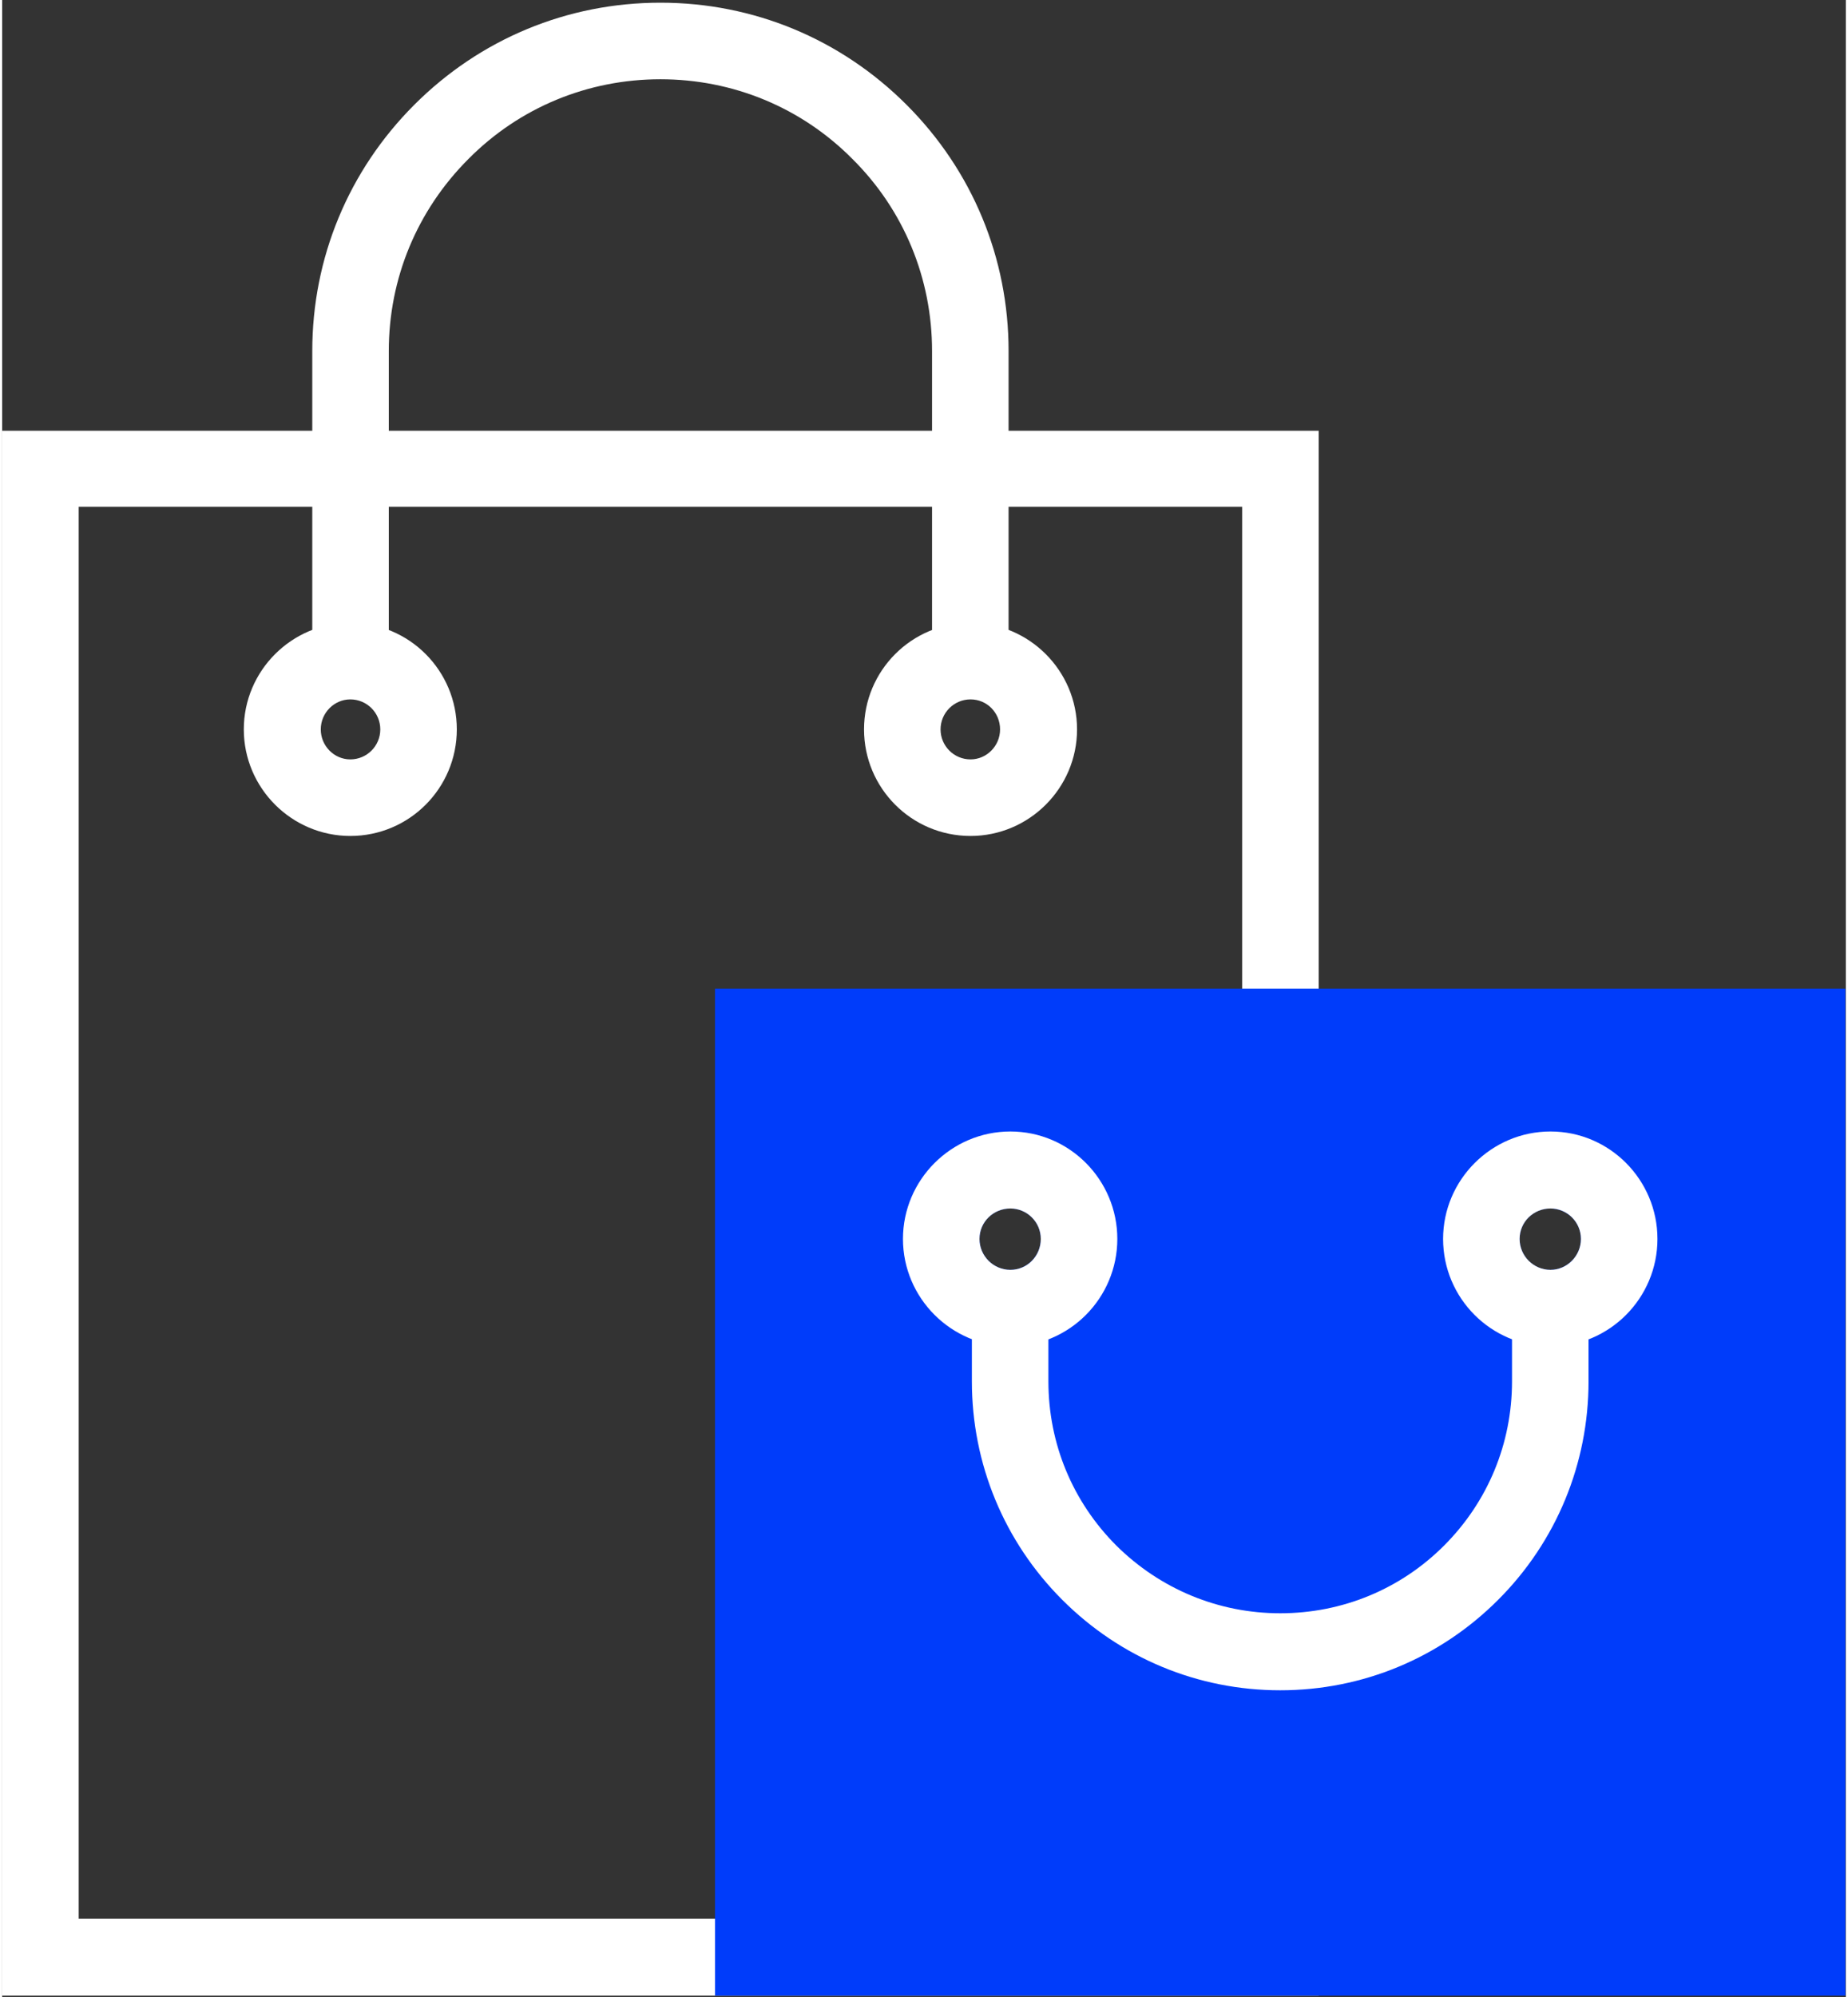
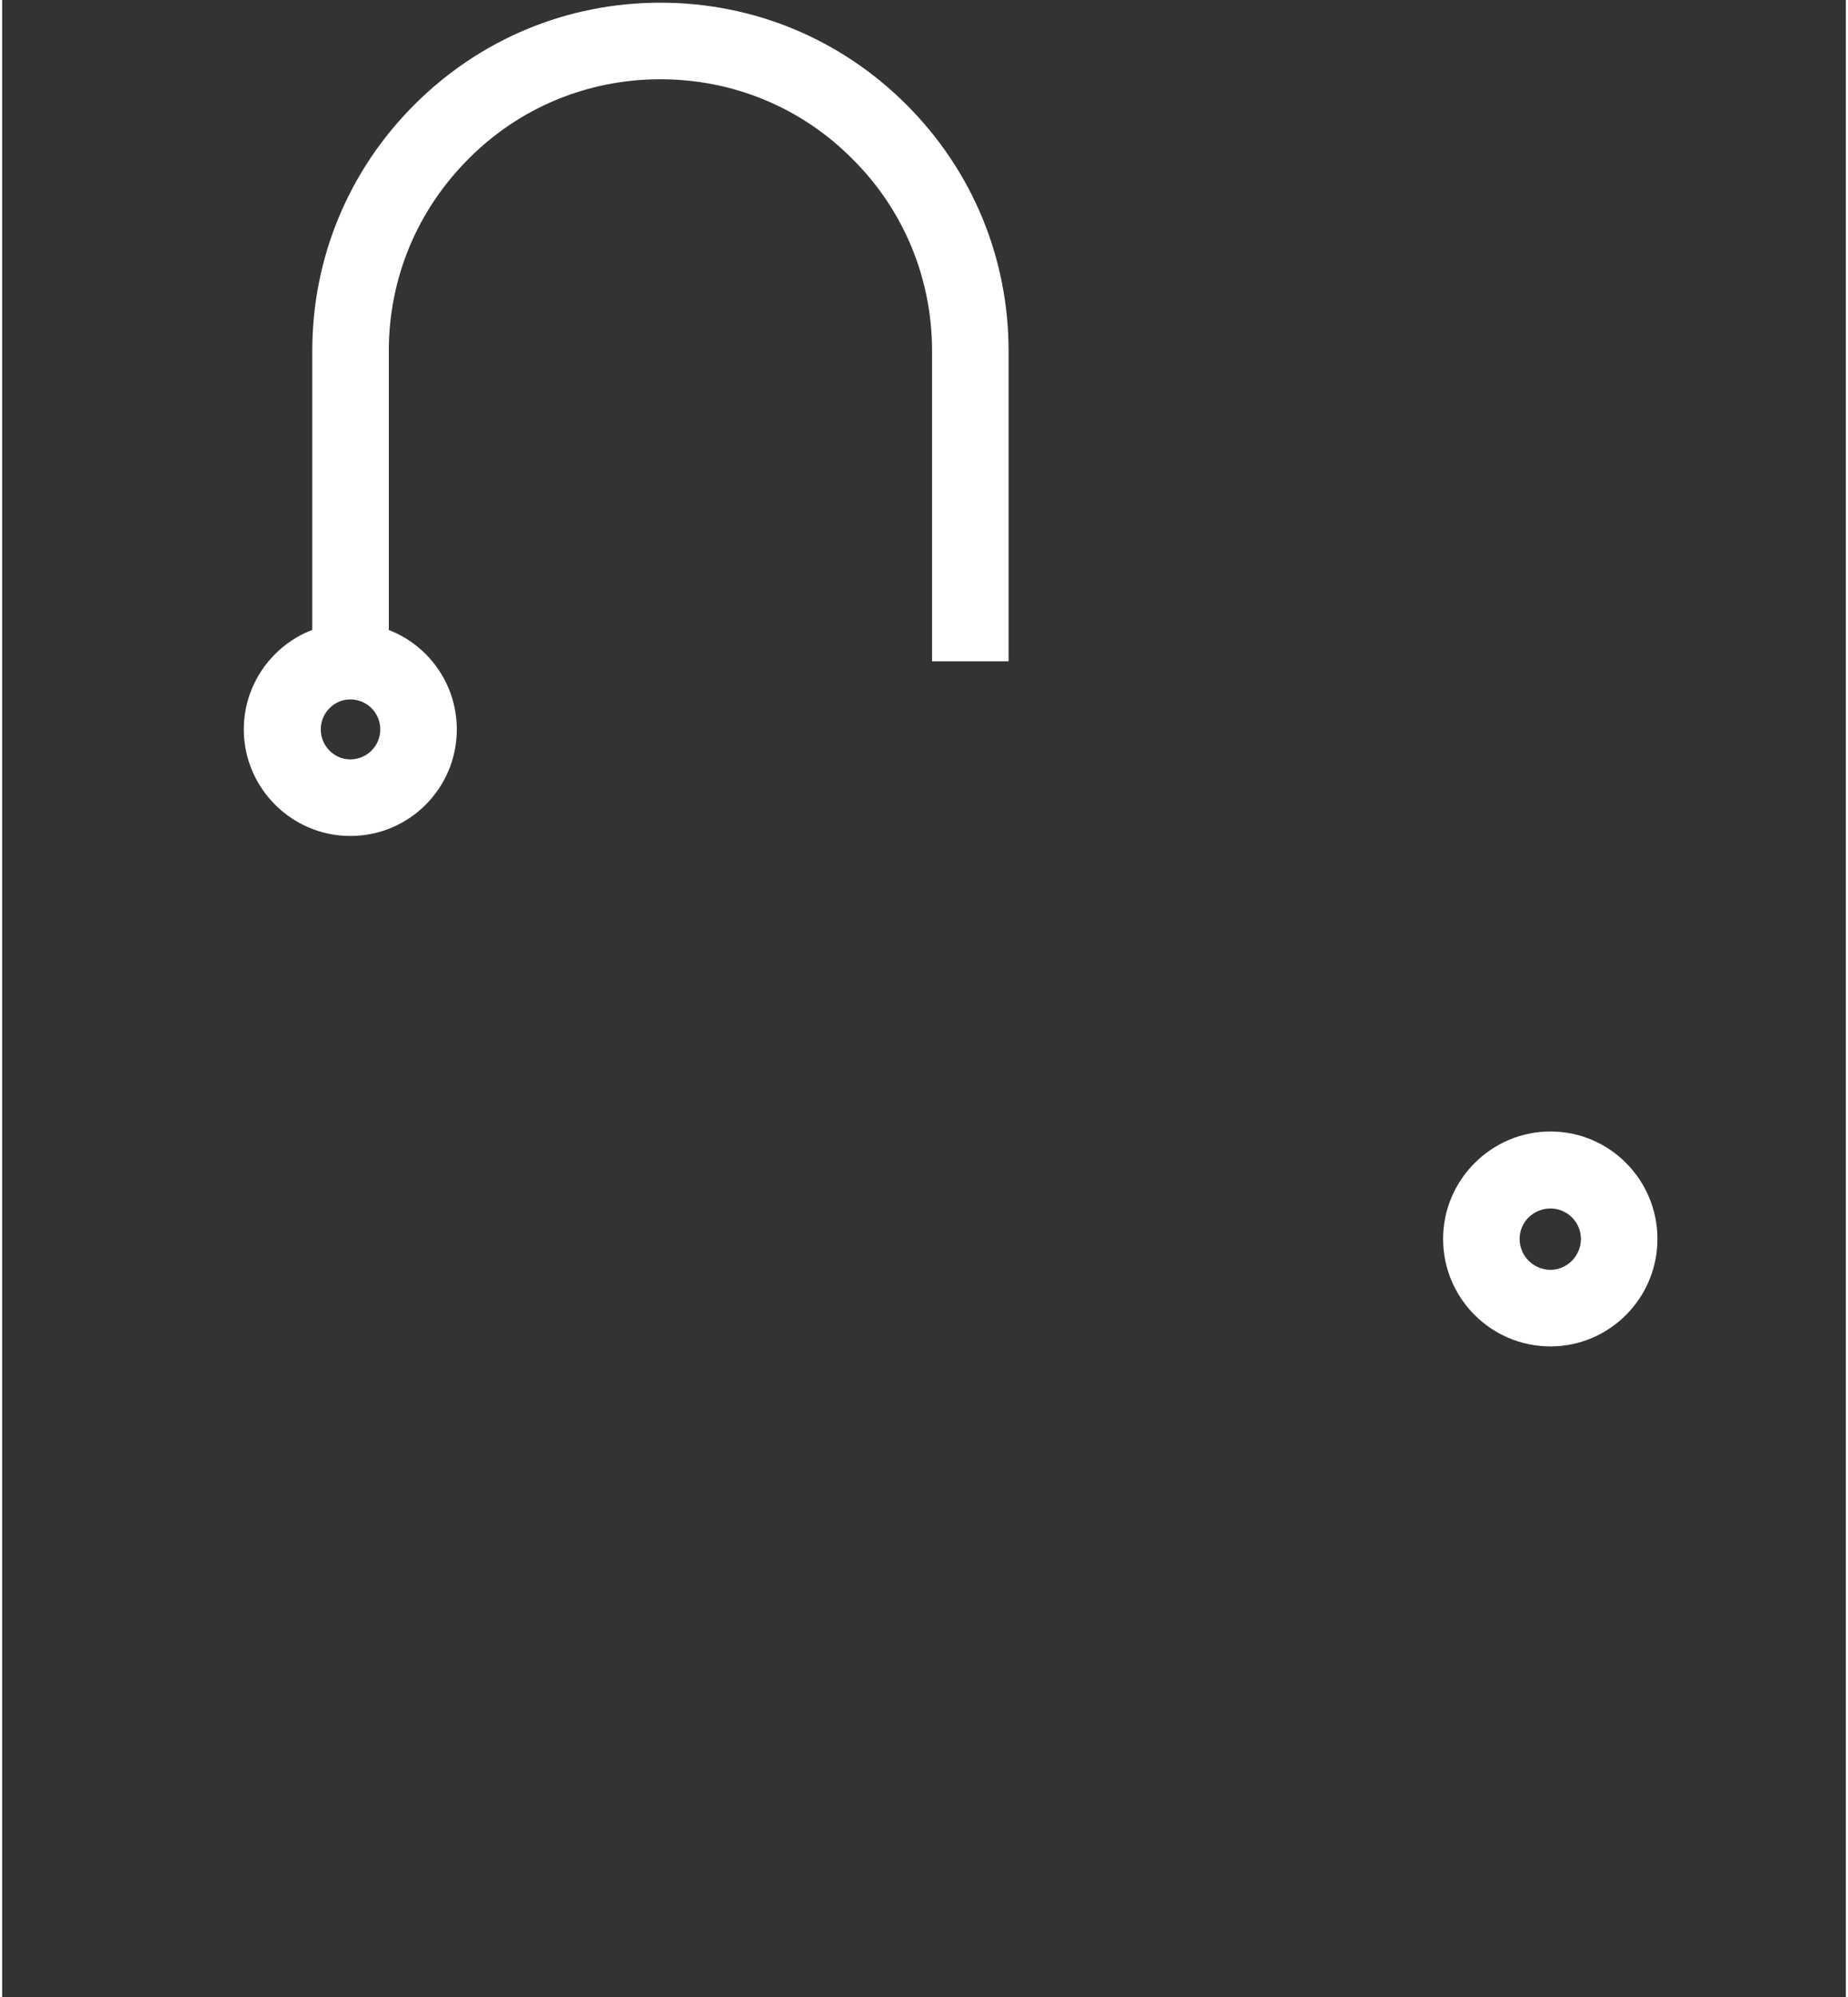
<svg xmlns="http://www.w3.org/2000/svg" version="1.2" viewBox="0 0 412 446" width="150" height="162">
  <rect x="0" y="0" width="412" height="446" fill="#333333" stroke="none" />
  <title>ibrsite_icon-21-svg</title>
  <style>
		.s0 { fill: #ffffff } 
		.s1 { fill: #003cfa } 
	</style>
  <g id="Layer">
-     <path id="Layer" fill-rule="evenodd" class="s0" d="m294.2 445.7h-294.2v-349.5h294.2zm-277.1-17.2h260v-315.3h-260c0 0 0 315.3 0 315.3z" />
    <g id="Layer">
      <path id="Layer" class="s0" d="m224.9 147.7h-17.1v-69.3c0-16.2-6.3-31.5-17.8-42.9-11.4-11.5-26.7-17.8-42.9-17.8-16.2 0-31.5 6.3-42.9 17.8-11.5 11.5-17.8 26.7-17.8 42.9v69.3h-17.1v-69.3c0-20.8 8.1-40.3 22.8-55 14.7-14.7 34.2-22.8 55-22.8 20.8 0 40.3 8.1 55 22.8 14.7 14.7 22.8 34.2 22.8 55z" />
      <path id="Layer" fill-rule="evenodd" class="s0" d="m77.8 186.7c-13.1 0-23.8-10.7-23.8-23.8 0-13.1 10.7-23.8 23.8-23.8 13.2 0 23.8 10.7 23.8 23.8 0 13.1-10.6 23.8-23.8 23.8zm0-30.5c-3.6 0-6.6 3-6.6 6.7 0 3.7 3 6.7 6.6 6.7 3.7 0 6.7-3 6.7-6.7 0-3.7-3-6.7-6.7-6.7z" />
-       <path id="Layer" fill-rule="evenodd" class="s0" d="m216.4 186.7c-13.2 0-23.8-10.7-23.8-23.8 0-13.1 10.6-23.8 23.8-23.8 13.1 0 23.8 10.7 23.8 23.8 0 13.1-10.7 23.8-23.8 23.8zm0-30.5c-3.7 0-6.7 3-6.7 6.7 0 3.7 3 6.7 6.7 6.7 3.6 0 6.6-3 6.6-6.7 0-3.7-2.9-6.7-6.6-6.7z" />
    </g>
  </g>
  <g id="Layer">
-     <path id="Layer" fill-rule="evenodd" class="s1" d="m411.9 220.8v224.9h-252.6v-224.9zm-186.6 62.8c3.7 0 6.8-3.1 6.8-6.9 0-3.8-3.1-6.8-6.8-6.8-3.8 0-6.9 3-6.9 6.8 0 3.8 3.1 6.9 6.9 6.9zm120.6 0c3.8 0 6.9-3.1 6.9-6.9 0-3.8-3.1-6.8-6.9-6.8-3.7 0-6.8 3-6.8 6.8 0 3.8 3.1 6.9 6.8 6.9z" />
    <g id="Layer">
-       <path id="Layer" class="s0" d="m285.6 377.5c-18.4 0-35.7-7.2-48.7-20.2-13-13-20.2-30.4-20.2-48.8v-18.5h17.1v18.5c0 13.9 5.4 26.9 15.2 36.7 9.8 9.7 22.8 15.1 36.6 15.1 13.9 0 26.9-5.4 36.6-15.1 9.8-9.8 15.2-22.8 15.2-36.7v-18.5h17.1v18.5c0 18.4-7.2 35.8-20.2 48.8-13 13-30.3 20.2-48.7 20.2z" />
      <path id="Layer" fill-rule="evenodd" class="s0" d="m346 300.7c-13.3 0-24-10.8-24-24 0-13.2 10.8-24 24-24 13.2 0 23.9 10.8 23.9 24 0 13.2-10.7 24-23.9 24zm0-30.8c-3.8 0-6.9 3-6.9 6.8 0 3.8 3.1 6.9 6.9 6.9 3.7 0 6.8-3.1 6.8-6.9 0-3.8-3.1-6.8-6.8-6.8z" />
-       <path id="Layer" fill-rule="evenodd" class="s0" d="m225.3 300.7c-13.2 0-24-10.8-24-24 0-13.2 10.8-24 24-24 13.2 0 23.9 10.8 23.9 24 0 13.2-10.7 24-23.9 24zm0-30.8c-3.8 0-6.9 3-6.9 6.8 0 3.8 3.1 6.9 6.9 6.9 3.8 0 6.8-3.1 6.8-6.9 0-3.8-3.1-6.8-6.8-6.8z" />
    </g>
  </g>
</svg>